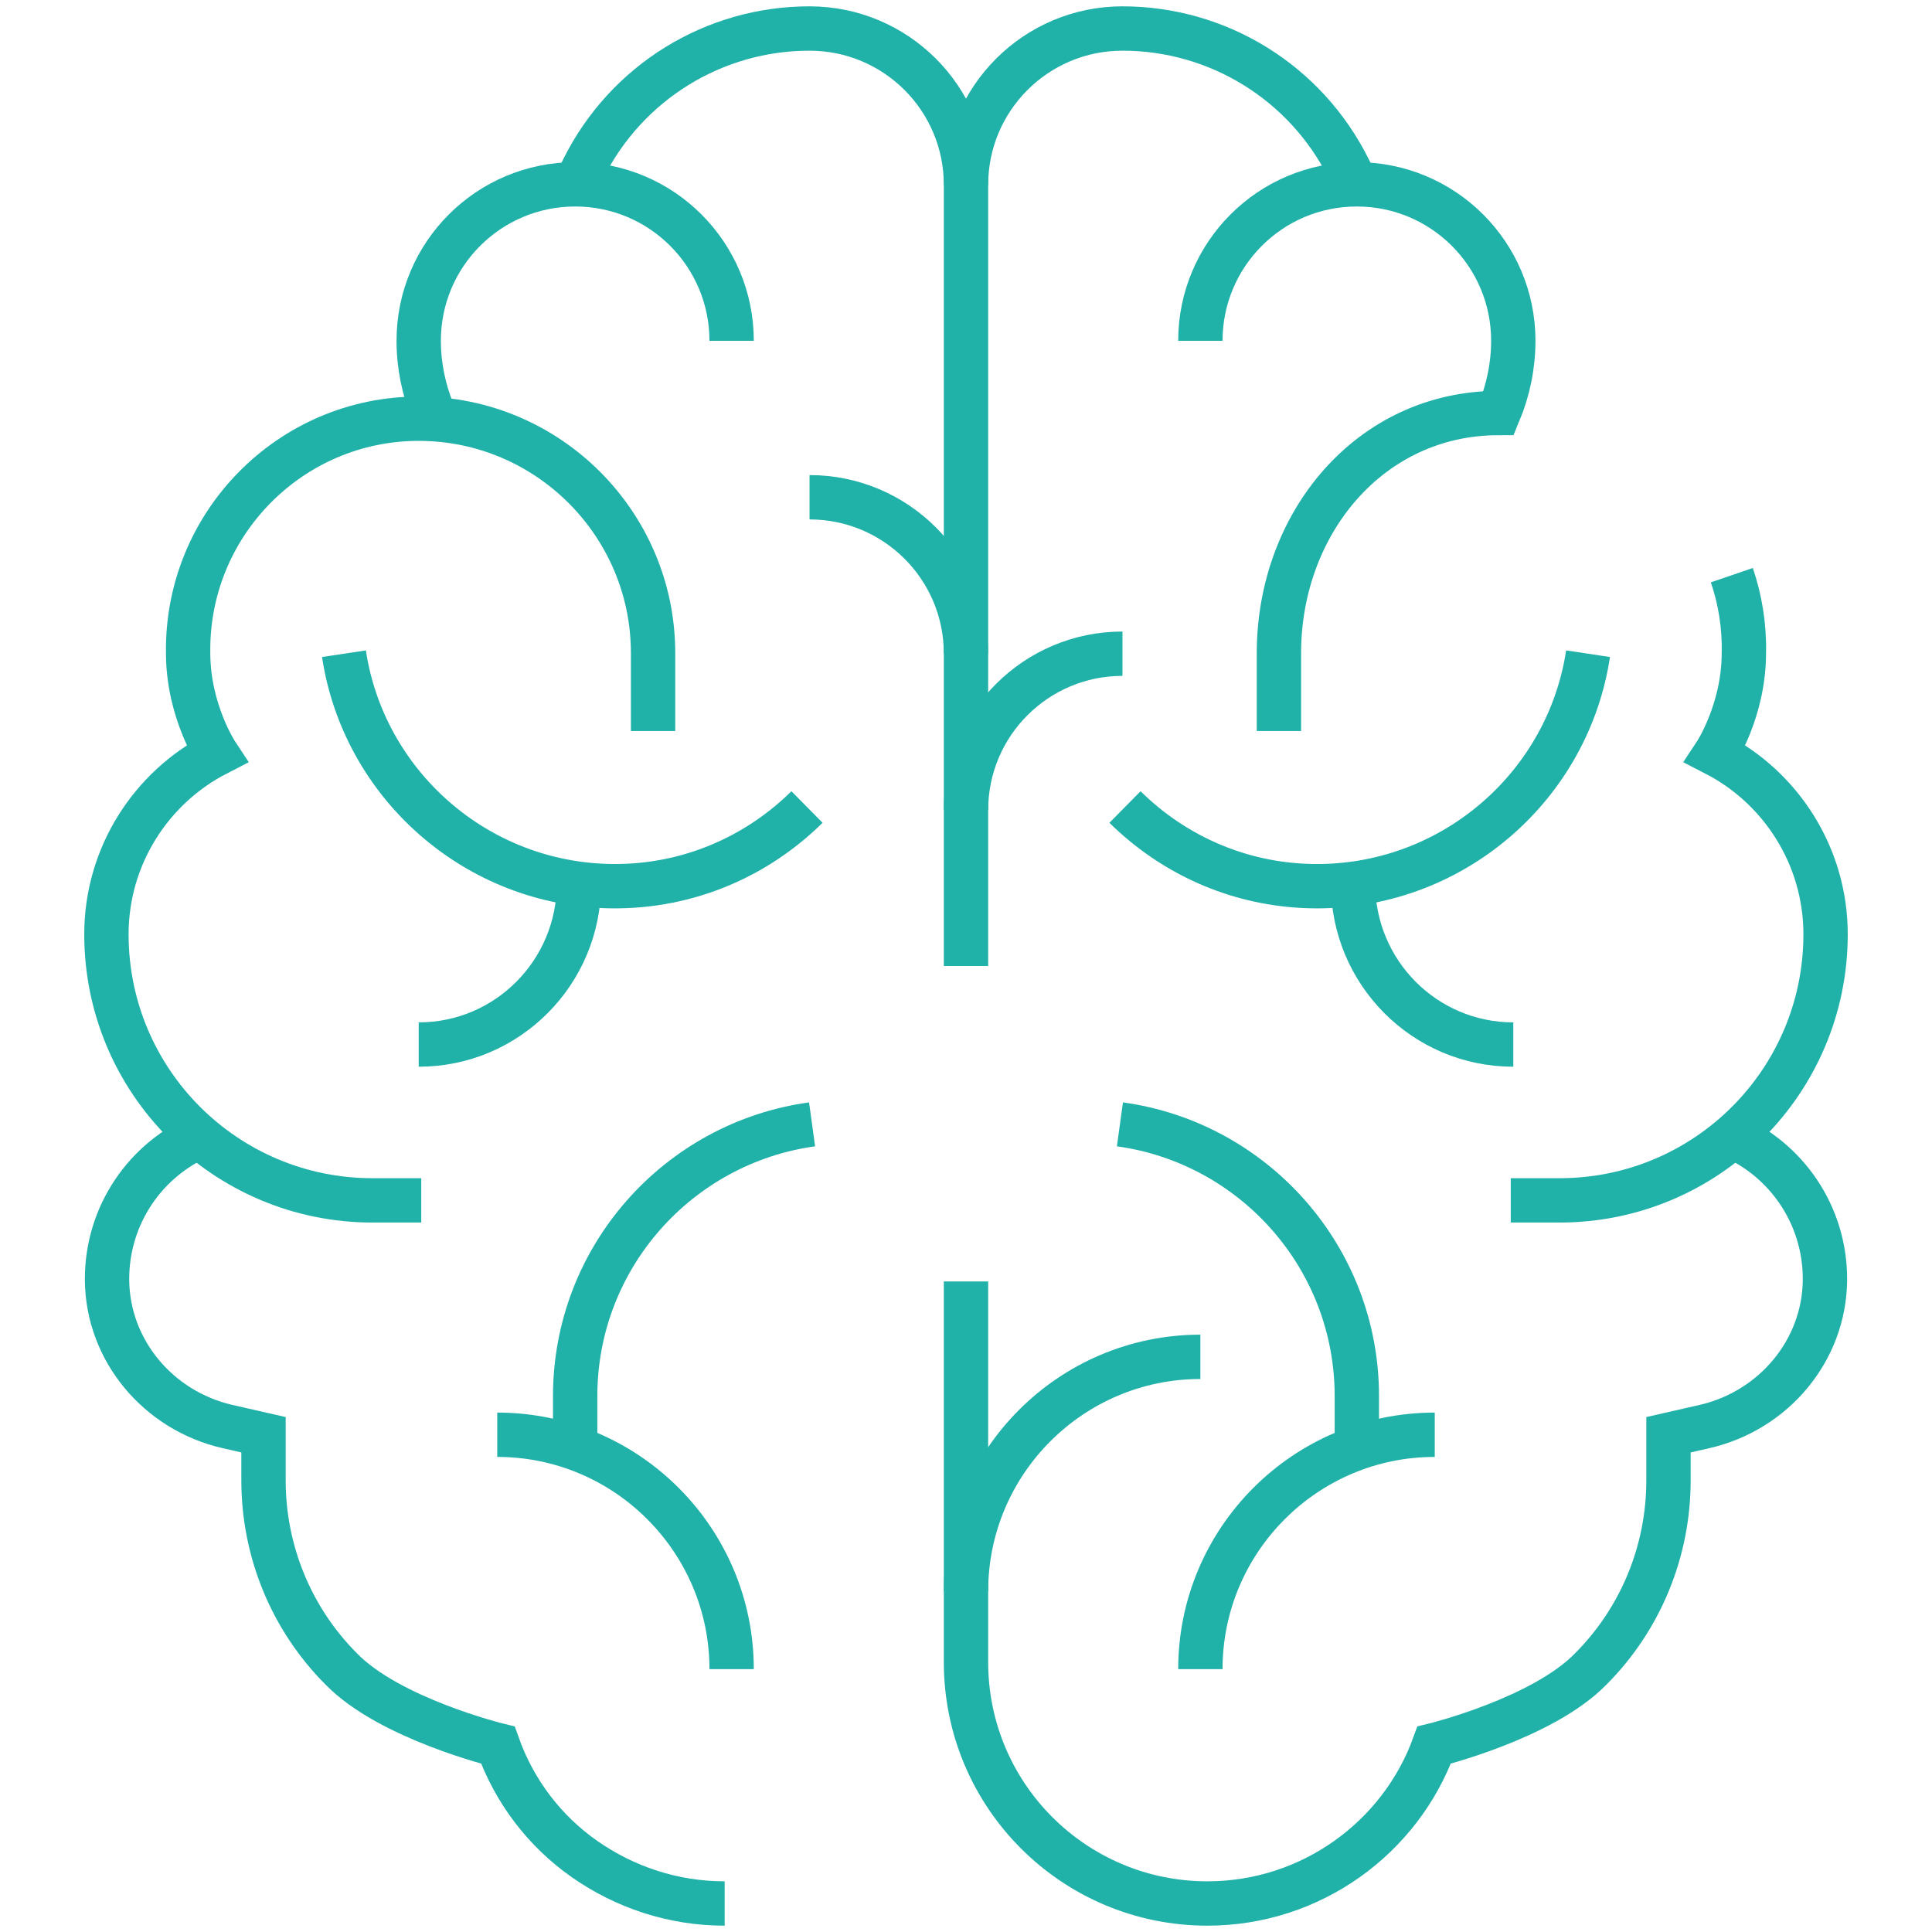
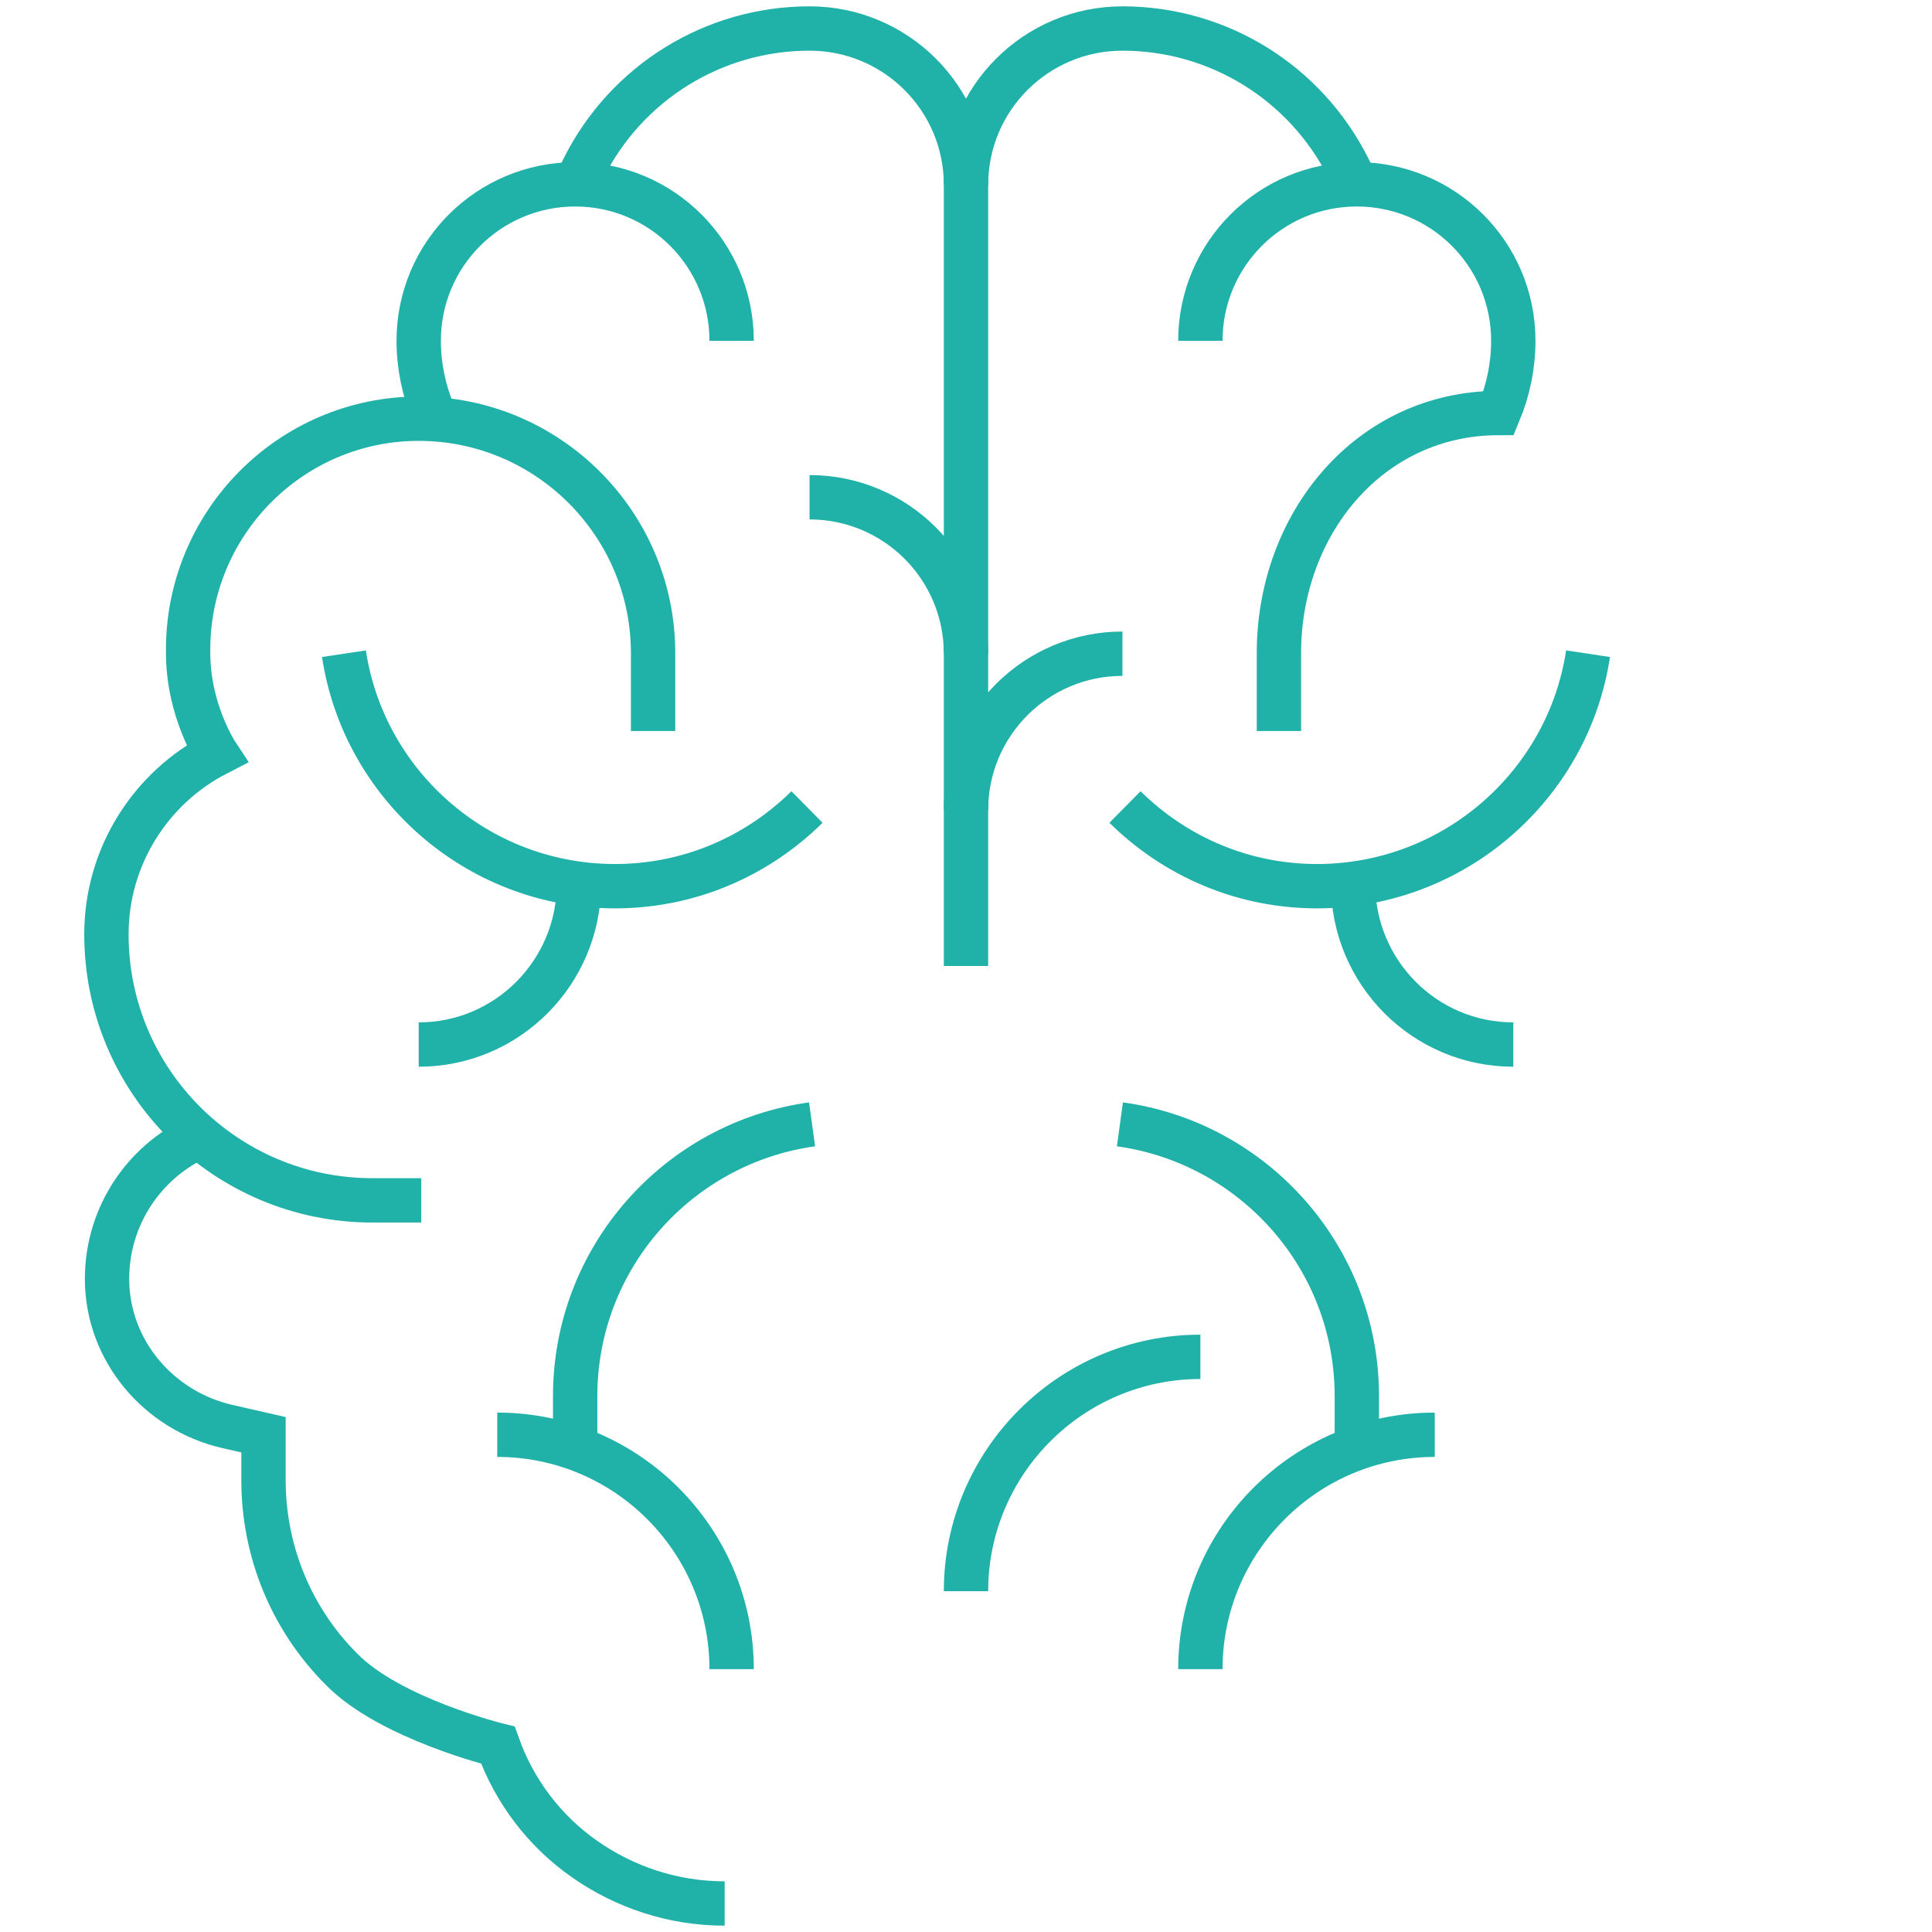
<svg xmlns="http://www.w3.org/2000/svg" version="1.1" id="Layer_1" x="0px" y="0px" viewBox="0 0 305 305" style="enable-background:new 0 0 305 305;" xml:space="preserve">
  <style type="text/css">
	.st0{fill:none;stroke:#20B1A8;stroke-width:7;stroke-miterlimit:10;}
</style>
  <g>
    <path class="st0" d="M90.8,29.2l1.3-2.6C98.9,13,112.7,4.5,127.8,4.5h0c13.6,0,24.7,11,24.7,24.7v0" />
    <path class="st0" d="M115.5,53.8L115.5,53.8c0-13.6-11-24.7-24.7-24.7h0h0c-13.6,0-24.7,11-24.7,24.7v0v0c0,3.9,0.8,7.8,2.3,11.4" />
    <path class="st0" d="M66.5,189.5h-7.7c-23.2,0-42-18.8-42-42v0c0-12.4,7.1-23.2,17.4-28.5c0,0-4.5-6.8-4.5-15.9l0,0   c-0.3-20.3,16.1-37,36.4-37h0h0c20.4,0,37,16.6,37,37v12.3" />
    <path class="st0" d="M41.5,177.2" />
    <path class="st0" d="M114.4,300.5L114.4,300.5c-8.2,0-15.8-2.6-22.1-7s-11.1-10.7-13.7-18c0,0-17.1-4.2-24.7-12l0,0   c-7.9-7.9-12.3-18.6-12.3-29.8v-7.2l-5.7-1.3c-10.9-2.5-18.9-12-19-23.1c0-0.1,0-0.2,0-0.2v0c0-10.2,6.2-19,15.1-22.7" />
    <path class="st0" d="M54.3,103.2c3.1,20.6,20.9,36.5,42.4,36.7h0c12,0.1,22.8-4.7,30.7-12.5" />
    <path class="st0" d="M91.4,139.5L91.4,139.5c0,14-11.3,25.4-25.3,25.4h0" />
    <path class="st0" d="M90.8,228.6l0-8.2c0-21.9,16.3-40,37.4-42.9" />
    <path class="st0" d="M78.5,226.5L78.5,226.5c20.4,0,37,16.6,37,37v0" />
-     <path class="st0" d="M152.5,202.3l0,60.1c0,21.1,17.1,38.1,38.1,38.1h0c16.4,0,30.5-10.4,35.8-25c0,0,17.1-4.2,24.7-12l0,0   c7.9-7.9,12.3-18.6,12.3-29.8v-7.2l5.7-1.3c10.9-2.5,18.9-12,19-23.1c0-0.1,0-0.2,0-0.2v0c0-10.2-6.2-19-15.1-22.7" />
    <path class="st0" d="M214.2,29.2l-1.3-2.6C206.1,13,192.3,4.5,177.2,4.5h0c-13.6,0-24.7,11-24.7,24.7v0l0,123.3" />
    <path class="st0" d="M189.5,53.8L189.5,53.8c0-13.6,11-24.7,24.7-24.7h0h0c13.6,0,24.7,11,24.7,24.7v0v0c0,3.9-0.8,7.8-2.3,11.4   c-20.4,0-34.7,17.5-34.7,37.9v12.3" />
-     <path class="st0" d="M238.5,189.5h7.7c23.2,0,42-18.8,42-42v0c0-12.4-7.1-23.2-17.4-28.5c0,0,4.5-6.8,4.5-15.9v0   c0.1-4.3-0.6-8.5-1.9-12.3" />
    <path class="st0" d="M263.5,177.2" />
    <path class="st0" d="M250.7,103.2c-3.1,20.6-20.9,36.5-42.4,36.7h0c-12,0.1-22.8-4.7-30.7-12.5" />
    <path class="st0" d="M213.6,139.5L213.6,139.5c0,14,11.3,25.4,25.3,25.4h0" />
    <path class="st0" d="M214.2,228.6l0-8.2c0-21.9-16.3-40-37.4-42.9" />
    <path class="st0" d="M226.5,226.5L226.5,226.5c-20.4,0-37,16.6-37,37v0" />
    <path class="st0" d="M127.8,78.5L127.8,78.5c13.6,0,24.7,11,24.7,24.7v0" />
    <path class="st0" d="M177.2,103.2L177.2,103.2c-13.6,0-24.7,11-24.7,24.7v0" />
    <path class="st0" d="M189.5,214.2L189.5,214.2c-20.4,0-37,16.6-37,37v0" />
  </g>
  <g>
</g>
  <g>
</g>
  <g>
</g>
  <g>
</g>
  <g>
</g>
  <g>
</g>
  <g>
</g>
  <g>
</g>
  <g>
</g>
  <g>
</g>
  <g>
</g>
  <g>
</g>
  <g>
</g>
  <g>
</g>
  <g>
</g>
</svg>